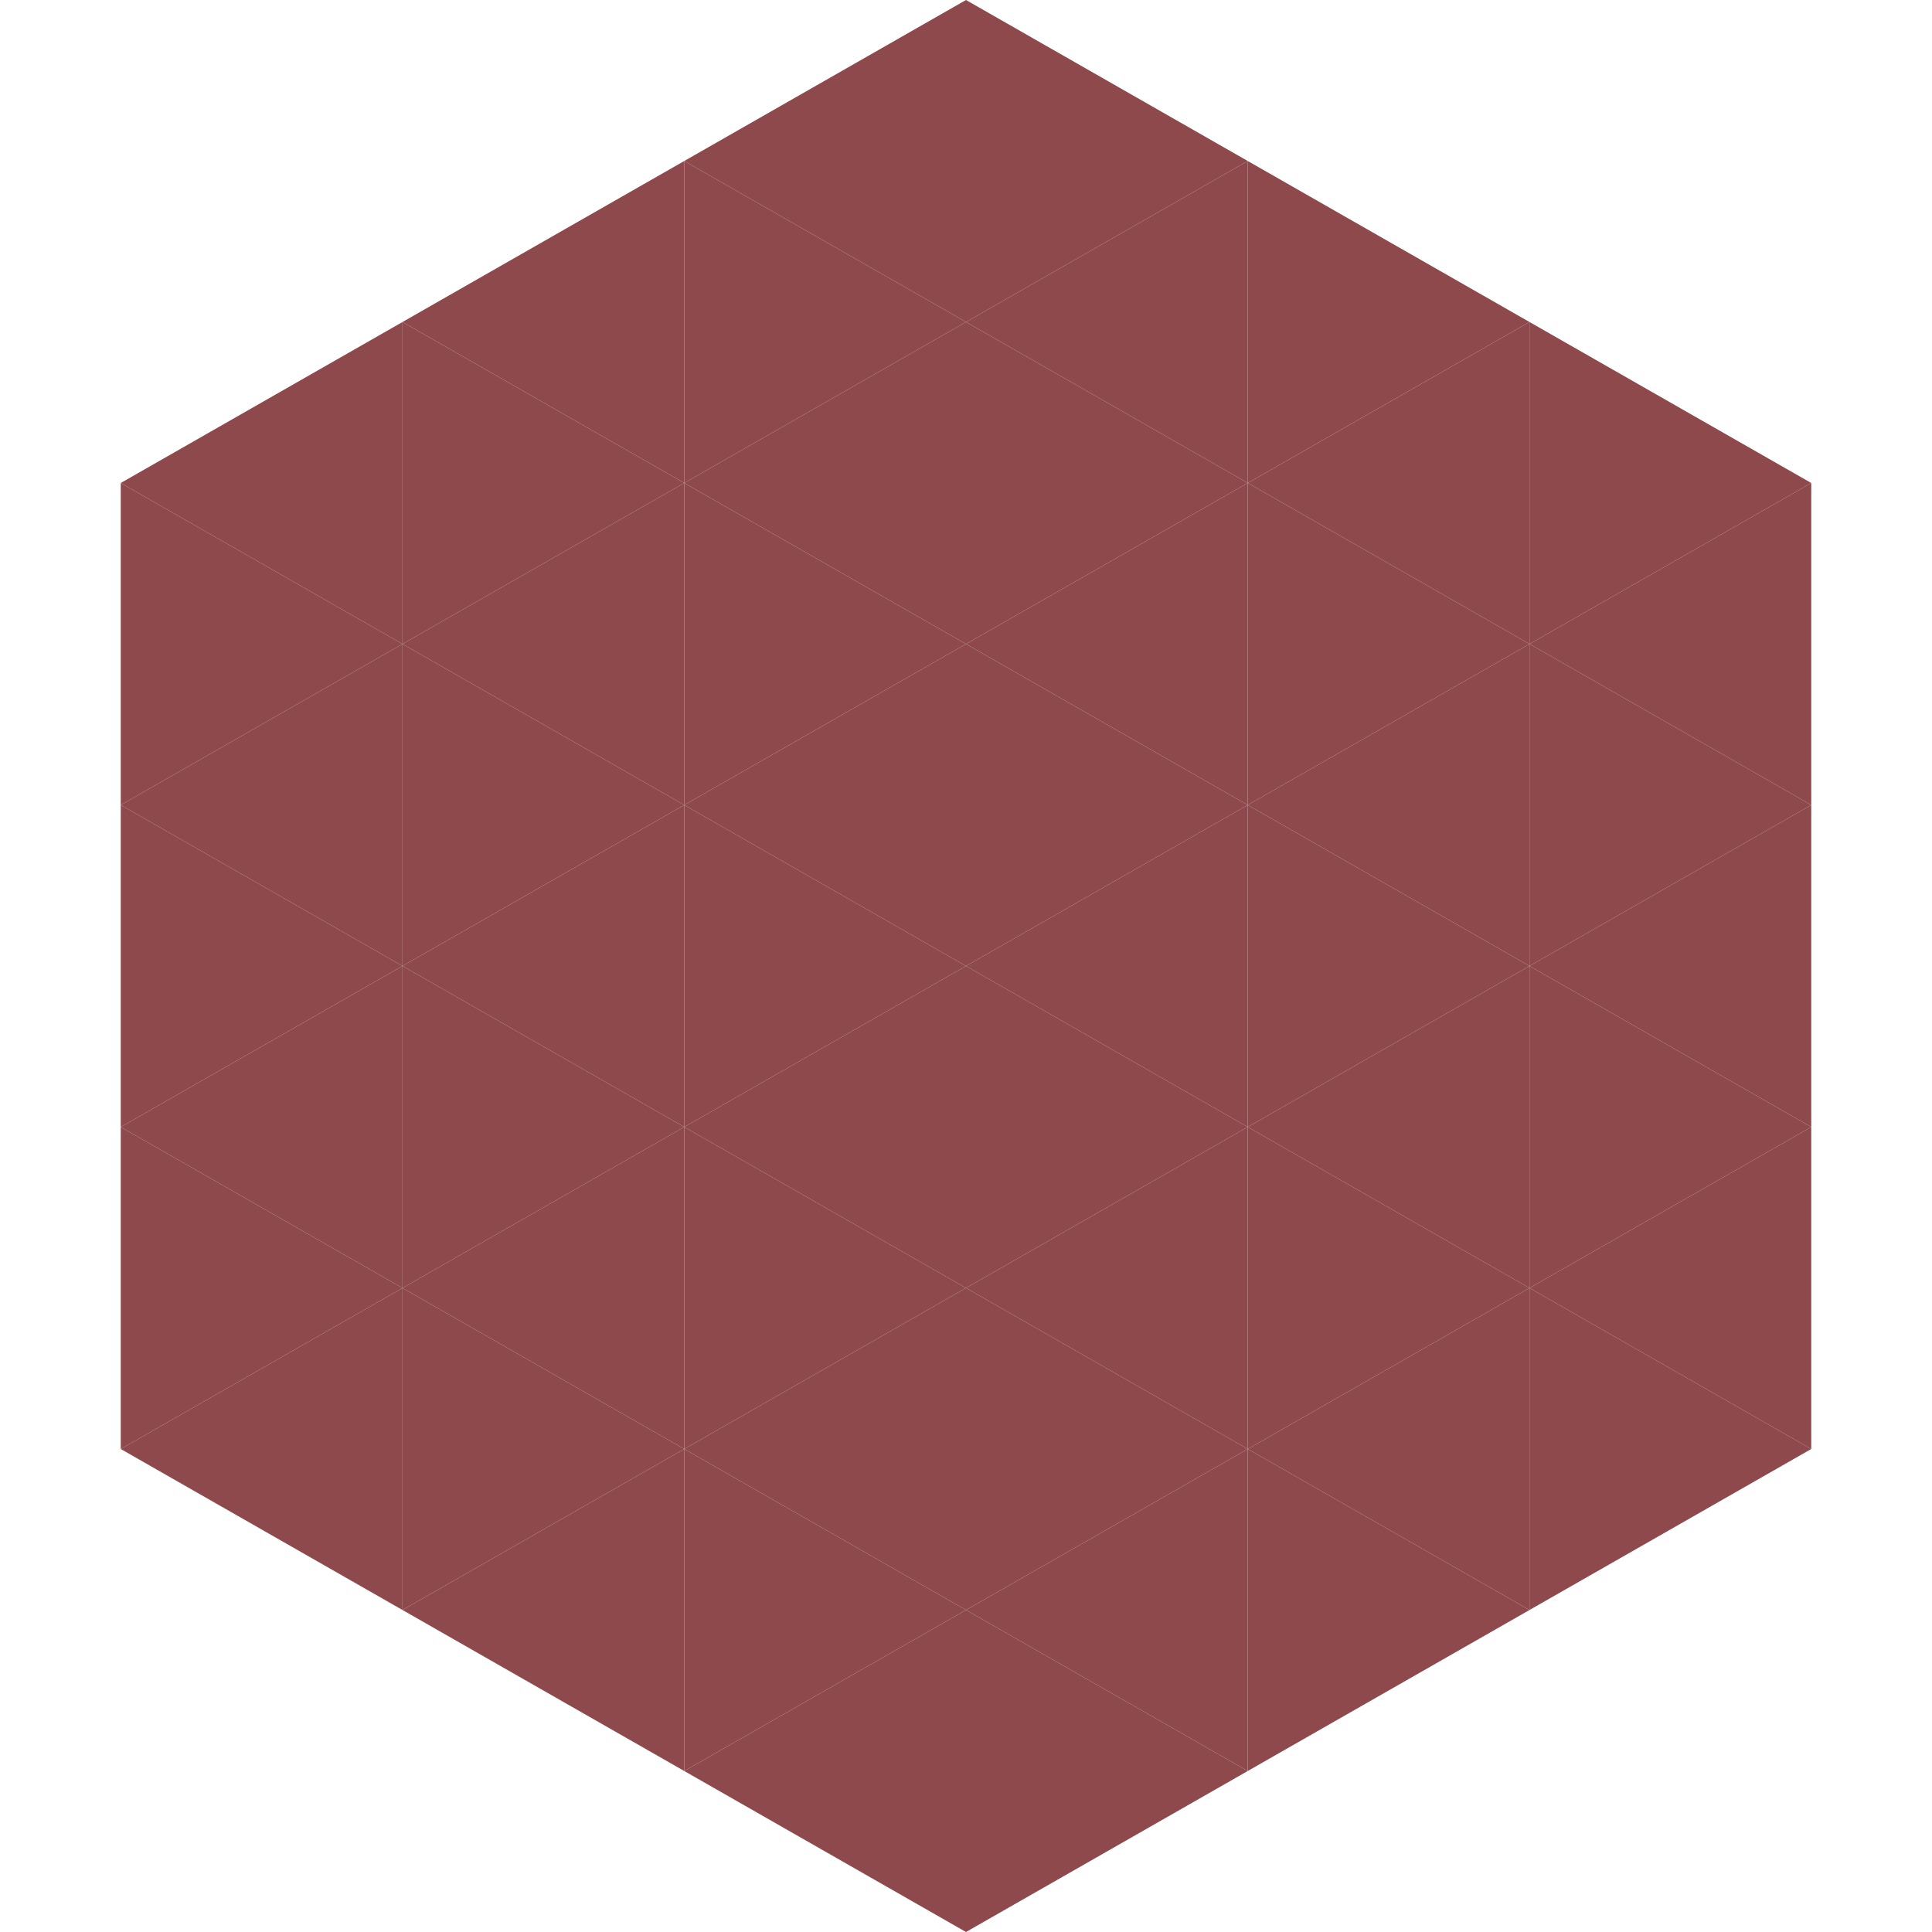
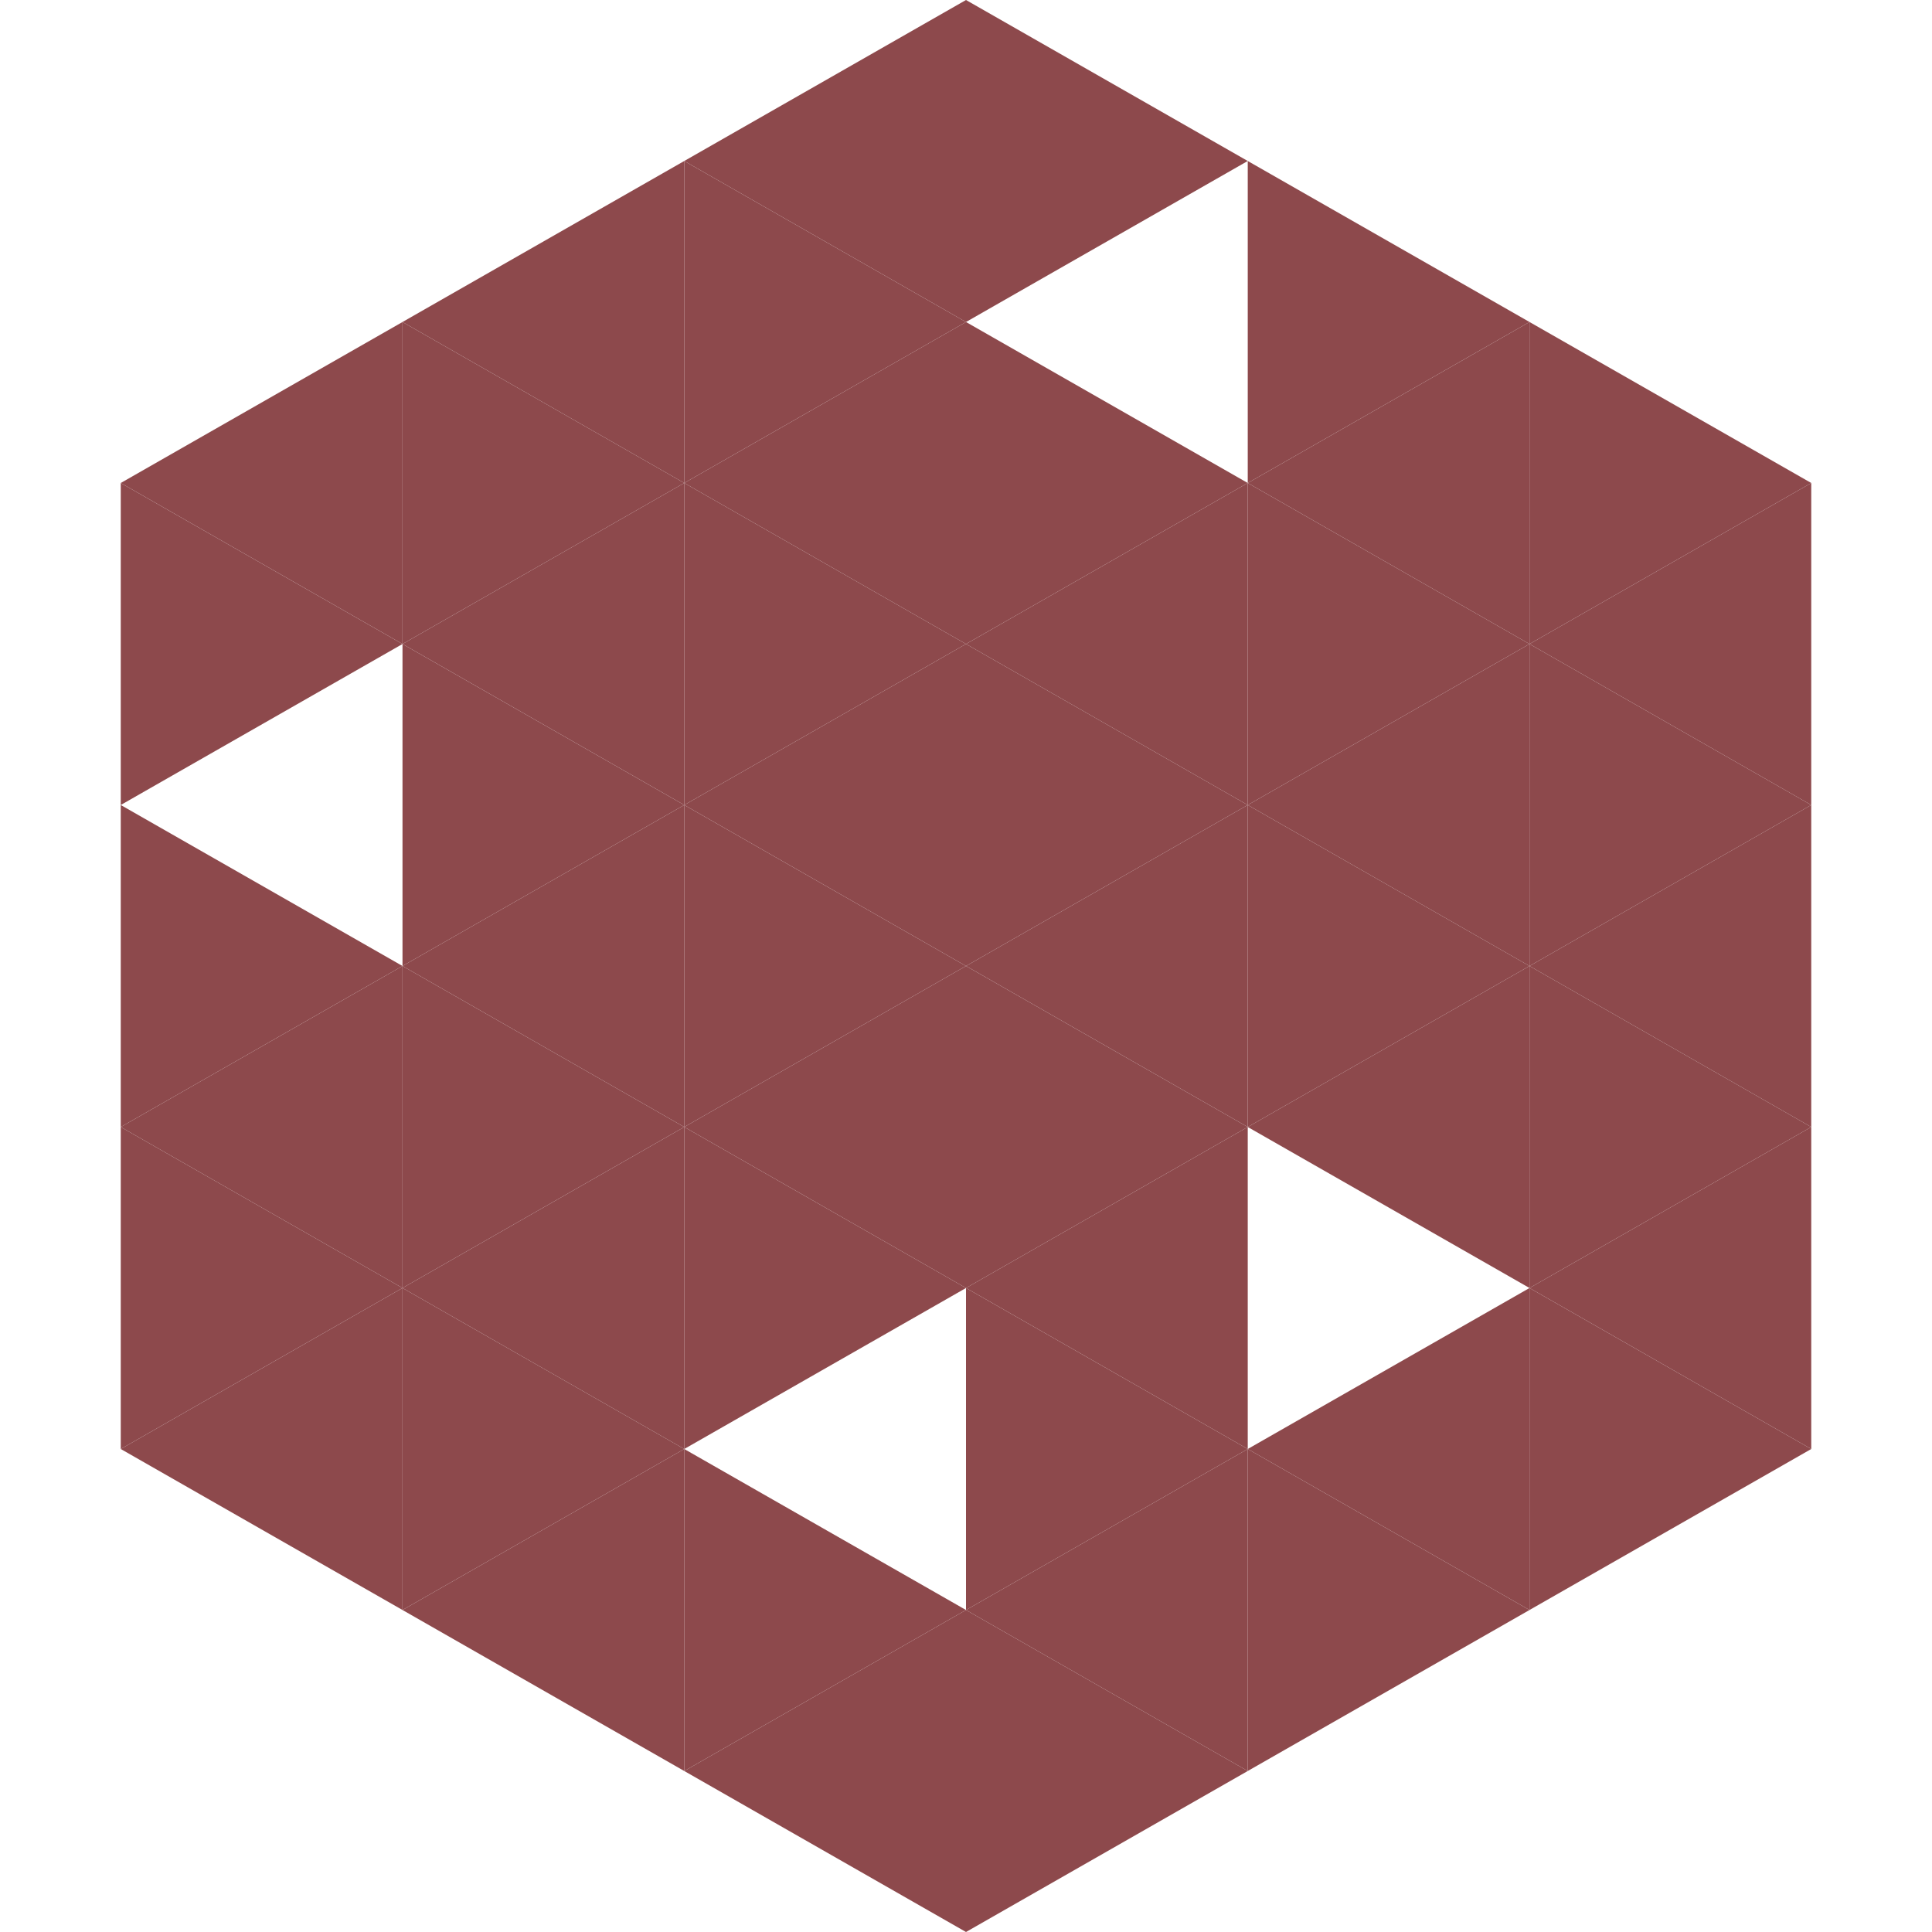
<svg xmlns="http://www.w3.org/2000/svg" width="240" height="240">
  <polygon points="50,40 15,60 50,80" style="fill:rgb(141,73,76)" />
  <polygon points="190,40 225,60 190,80" style="fill:rgb(141,73,76)" />
  <polygon points="15,60 50,80 15,100" style="fill:rgb(141,73,76)" />
  <polygon points="225,60 190,80 225,100" style="fill:rgb(141,73,76)" />
-   <polygon points="50,80 15,100 50,120" style="fill:rgb(141,73,76)" />
  <polygon points="190,80 225,100 190,120" style="fill:rgb(141,73,76)" />
  <polygon points="15,100 50,120 15,140" style="fill:rgb(141,73,76)" />
  <polygon points="225,100 190,120 225,140" style="fill:rgb(141,73,76)" />
  <polygon points="50,120 15,140 50,160" style="fill:rgb(141,73,76)" />
  <polygon points="190,120 225,140 190,160" style="fill:rgb(141,73,76)" />
  <polygon points="15,140 50,160 15,180" style="fill:rgb(141,73,76)" />
  <polygon points="225,140 190,160 225,180" style="fill:rgb(141,73,76)" />
  <polygon points="50,160 15,180 50,200" style="fill:rgb(141,73,76)" />
  <polygon points="190,160 225,180 190,200" style="fill:rgb(141,73,76)" />
  <polygon points="15,180 50,200 15,220" style="fill:rgb(255,255,255); fill-opacity:0" />
  <polygon points="225,180 190,200 225,220" style="fill:rgb(255,255,255); fill-opacity:0" />
  <polygon points="50,0 85,20 50,40" style="fill:rgb(255,255,255); fill-opacity:0" />
-   <polygon points="190,0 155,20 190,40" style="fill:rgb(255,255,255); fill-opacity:0" />
  <polygon points="85,20 50,40 85,60" style="fill:rgb(141,73,76)" />
  <polygon points="155,20 190,40 155,60" style="fill:rgb(141,73,76)" />
  <polygon points="50,40 85,60 50,80" style="fill:rgb(141,73,76)" />
  <polygon points="190,40 155,60 190,80" style="fill:rgb(141,73,76)" />
  <polygon points="85,60 50,80 85,100" style="fill:rgb(141,73,76)" />
  <polygon points="155,60 190,80 155,100" style="fill:rgb(141,73,76)" />
  <polygon points="50,80 85,100 50,120" style="fill:rgb(141,73,76)" />
  <polygon points="190,80 155,100 190,120" style="fill:rgb(141,73,76)" />
  <polygon points="85,100 50,120 85,140" style="fill:rgb(141,73,76)" />
  <polygon points="155,100 190,120 155,140" style="fill:rgb(141,73,76)" />
  <polygon points="50,120 85,140 50,160" style="fill:rgb(141,73,76)" />
  <polygon points="190,120 155,140 190,160" style="fill:rgb(141,73,76)" />
  <polygon points="85,140 50,160 85,180" style="fill:rgb(141,73,76)" />
-   <polygon points="155,140 190,160 155,180" style="fill:rgb(141,73,76)" />
  <polygon points="50,160 85,180 50,200" style="fill:rgb(141,73,76)" />
  <polygon points="190,160 155,180 190,200" style="fill:rgb(141,73,76)" />
  <polygon points="85,180 50,200 85,220" style="fill:rgb(141,73,76)" />
  <polygon points="155,180 190,200 155,220" style="fill:rgb(141,73,76)" />
  <polygon points="120,0 85,20 120,40" style="fill:rgb(141,73,76)" />
  <polygon points="120,0 155,20 120,40" style="fill:rgb(141,73,76)" />
  <polygon points="85,20 120,40 85,60" style="fill:rgb(141,73,76)" />
-   <polygon points="155,20 120,40 155,60" style="fill:rgb(141,73,76)" />
  <polygon points="120,40 85,60 120,80" style="fill:rgb(141,73,76)" />
  <polygon points="120,40 155,60 120,80" style="fill:rgb(141,73,76)" />
  <polygon points="85,60 120,80 85,100" style="fill:rgb(141,73,76)" />
  <polygon points="155,60 120,80 155,100" style="fill:rgb(141,73,76)" />
  <polygon points="120,80 85,100 120,120" style="fill:rgb(141,73,76)" />
  <polygon points="120,80 155,100 120,120" style="fill:rgb(141,73,76)" />
  <polygon points="85,100 120,120 85,140" style="fill:rgb(141,73,76)" />
  <polygon points="155,100 120,120 155,140" style="fill:rgb(141,73,76)" />
  <polygon points="120,120 85,140 120,160" style="fill:rgb(141,73,76)" />
  <polygon points="120,120 155,140 120,160" style="fill:rgb(141,73,76)" />
  <polygon points="85,140 120,160 85,180" style="fill:rgb(141,73,76)" />
  <polygon points="155,140 120,160 155,180" style="fill:rgb(141,73,76)" />
-   <polygon points="120,160 85,180 120,200" style="fill:rgb(141,73,76)" />
  <polygon points="120,160 155,180 120,200" style="fill:rgb(141,73,76)" />
  <polygon points="85,180 120,200 85,220" style="fill:rgb(141,73,76)" />
  <polygon points="155,180 120,200 155,220" style="fill:rgb(141,73,76)" />
  <polygon points="120,200 85,220 120,240" style="fill:rgb(141,73,76)" />
  <polygon points="120,200 155,220 120,240" style="fill:rgb(141,73,76)" />
  <polygon points="85,220 120,240 85,260" style="fill:rgb(255,255,255); fill-opacity:0" />
  <polygon points="155,220 120,240 155,260" style="fill:rgb(255,255,255); fill-opacity:0" />
</svg>